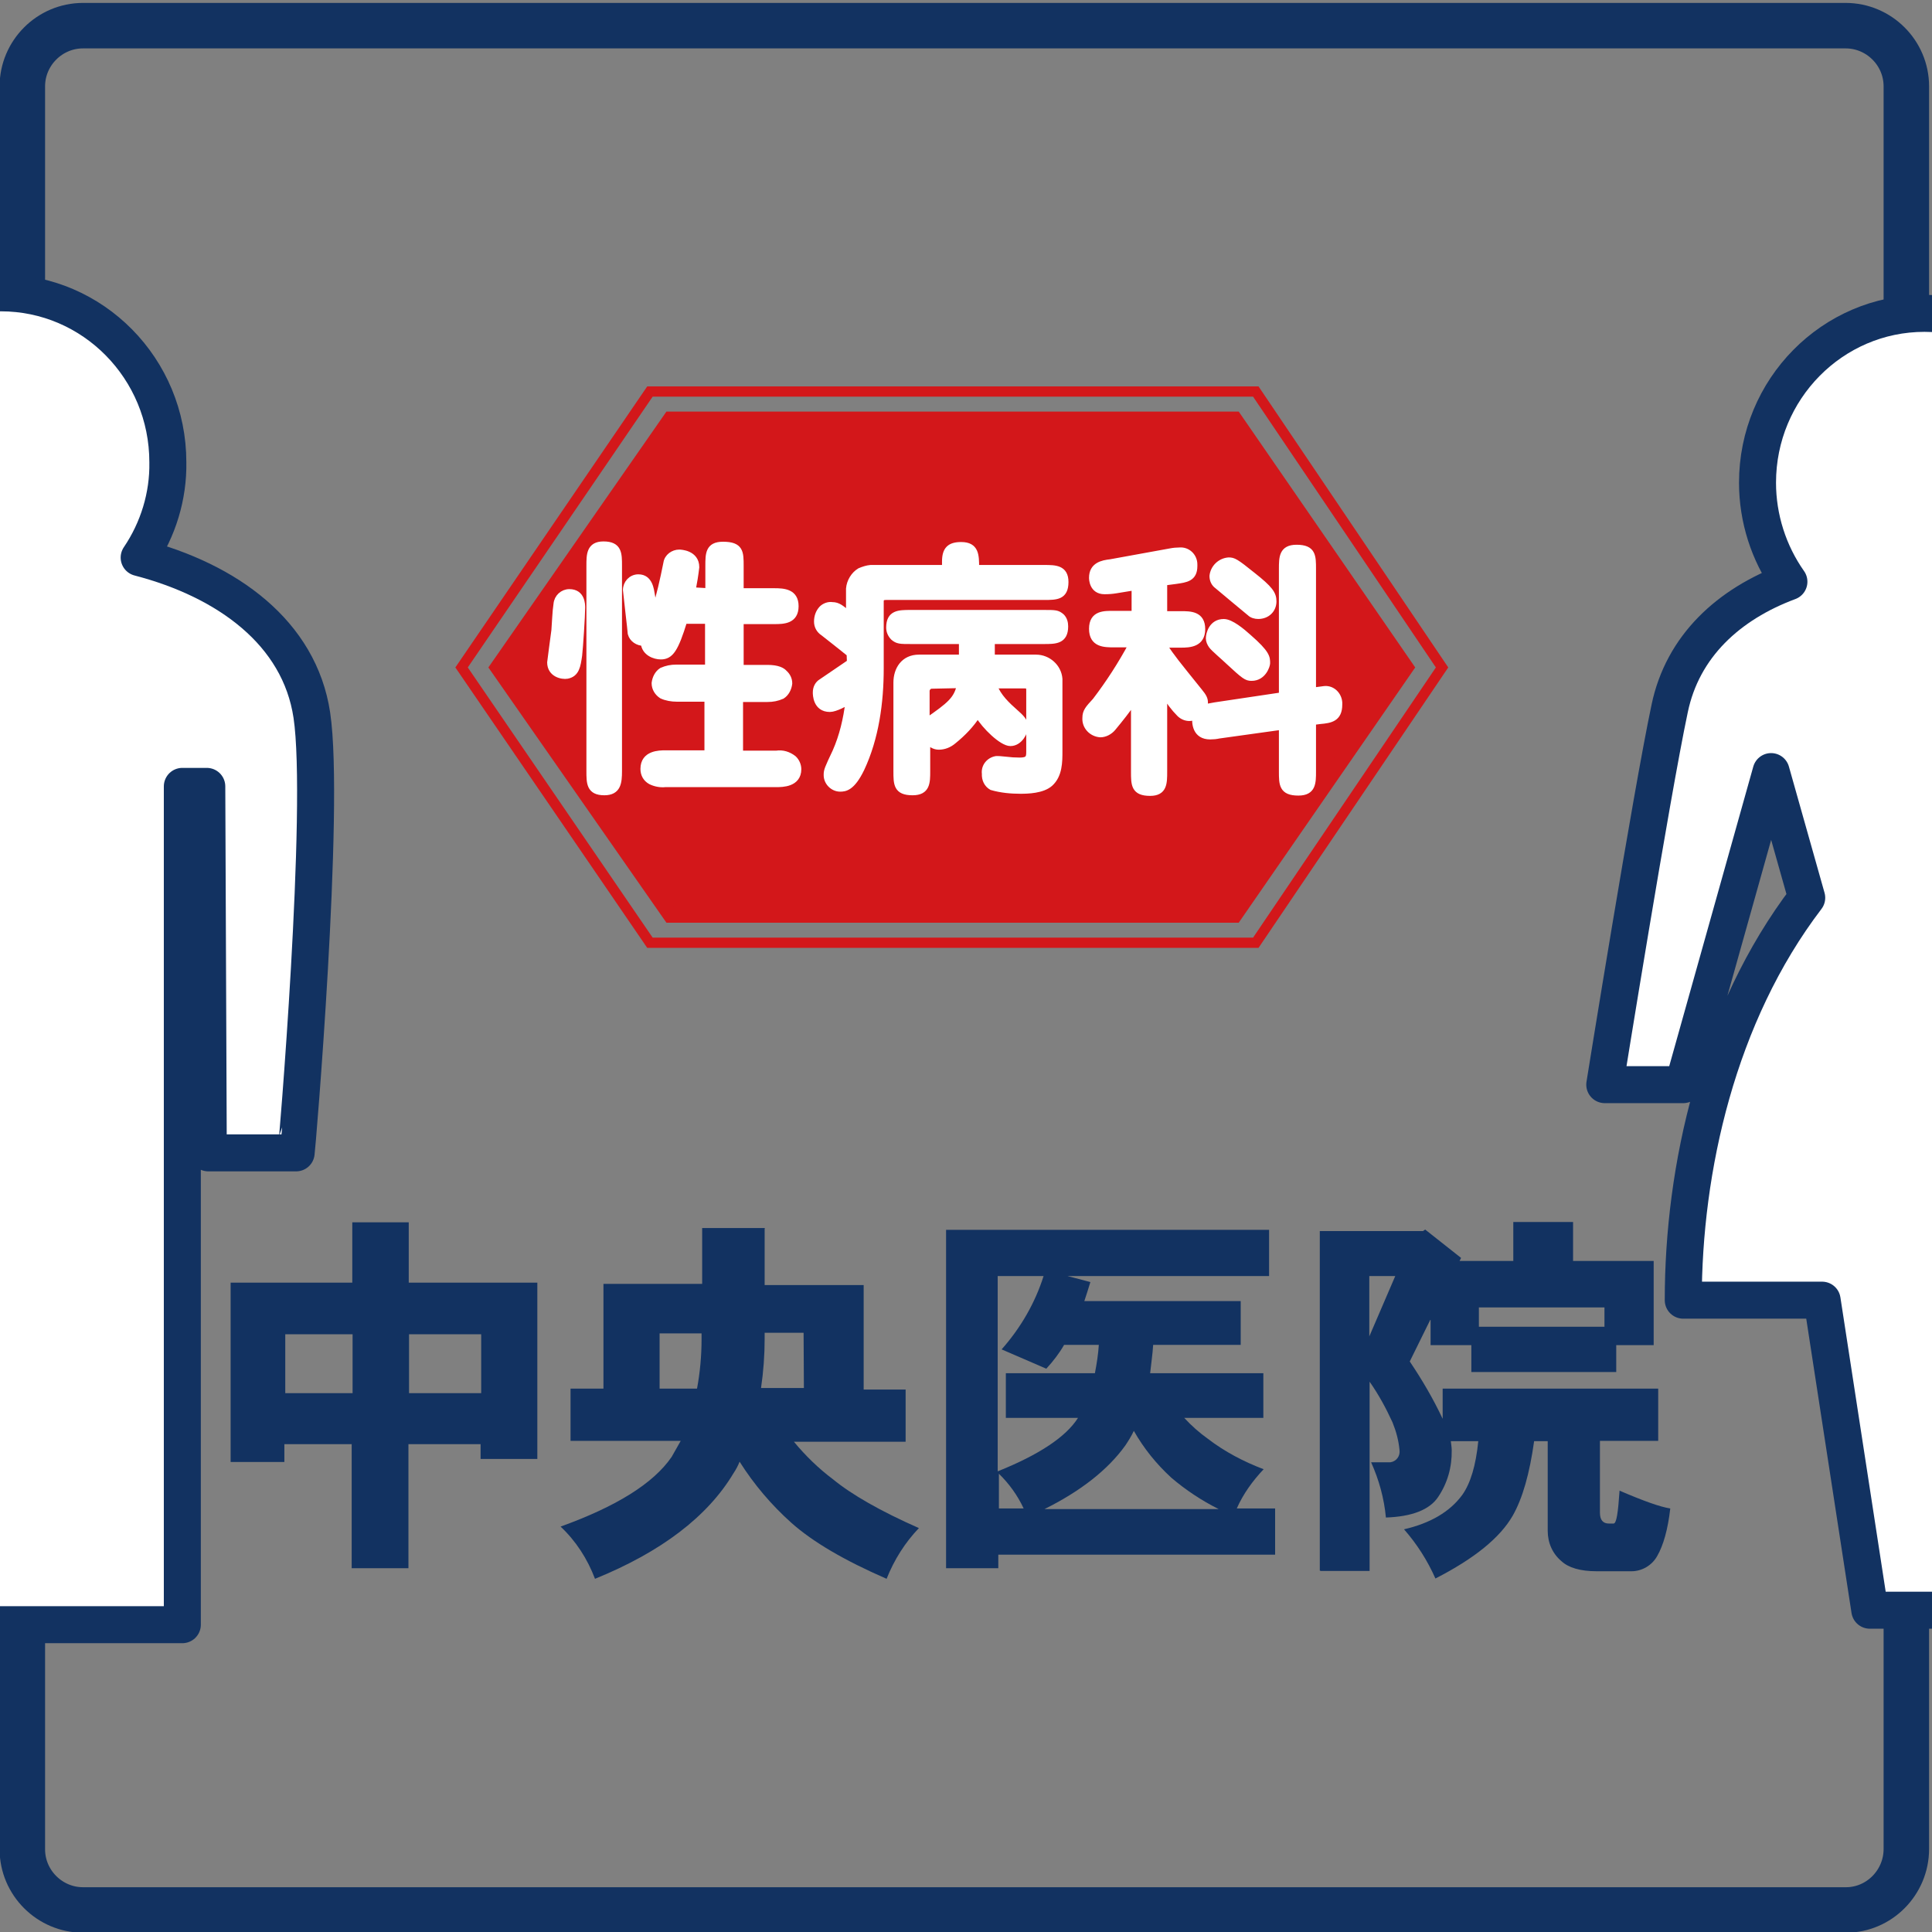
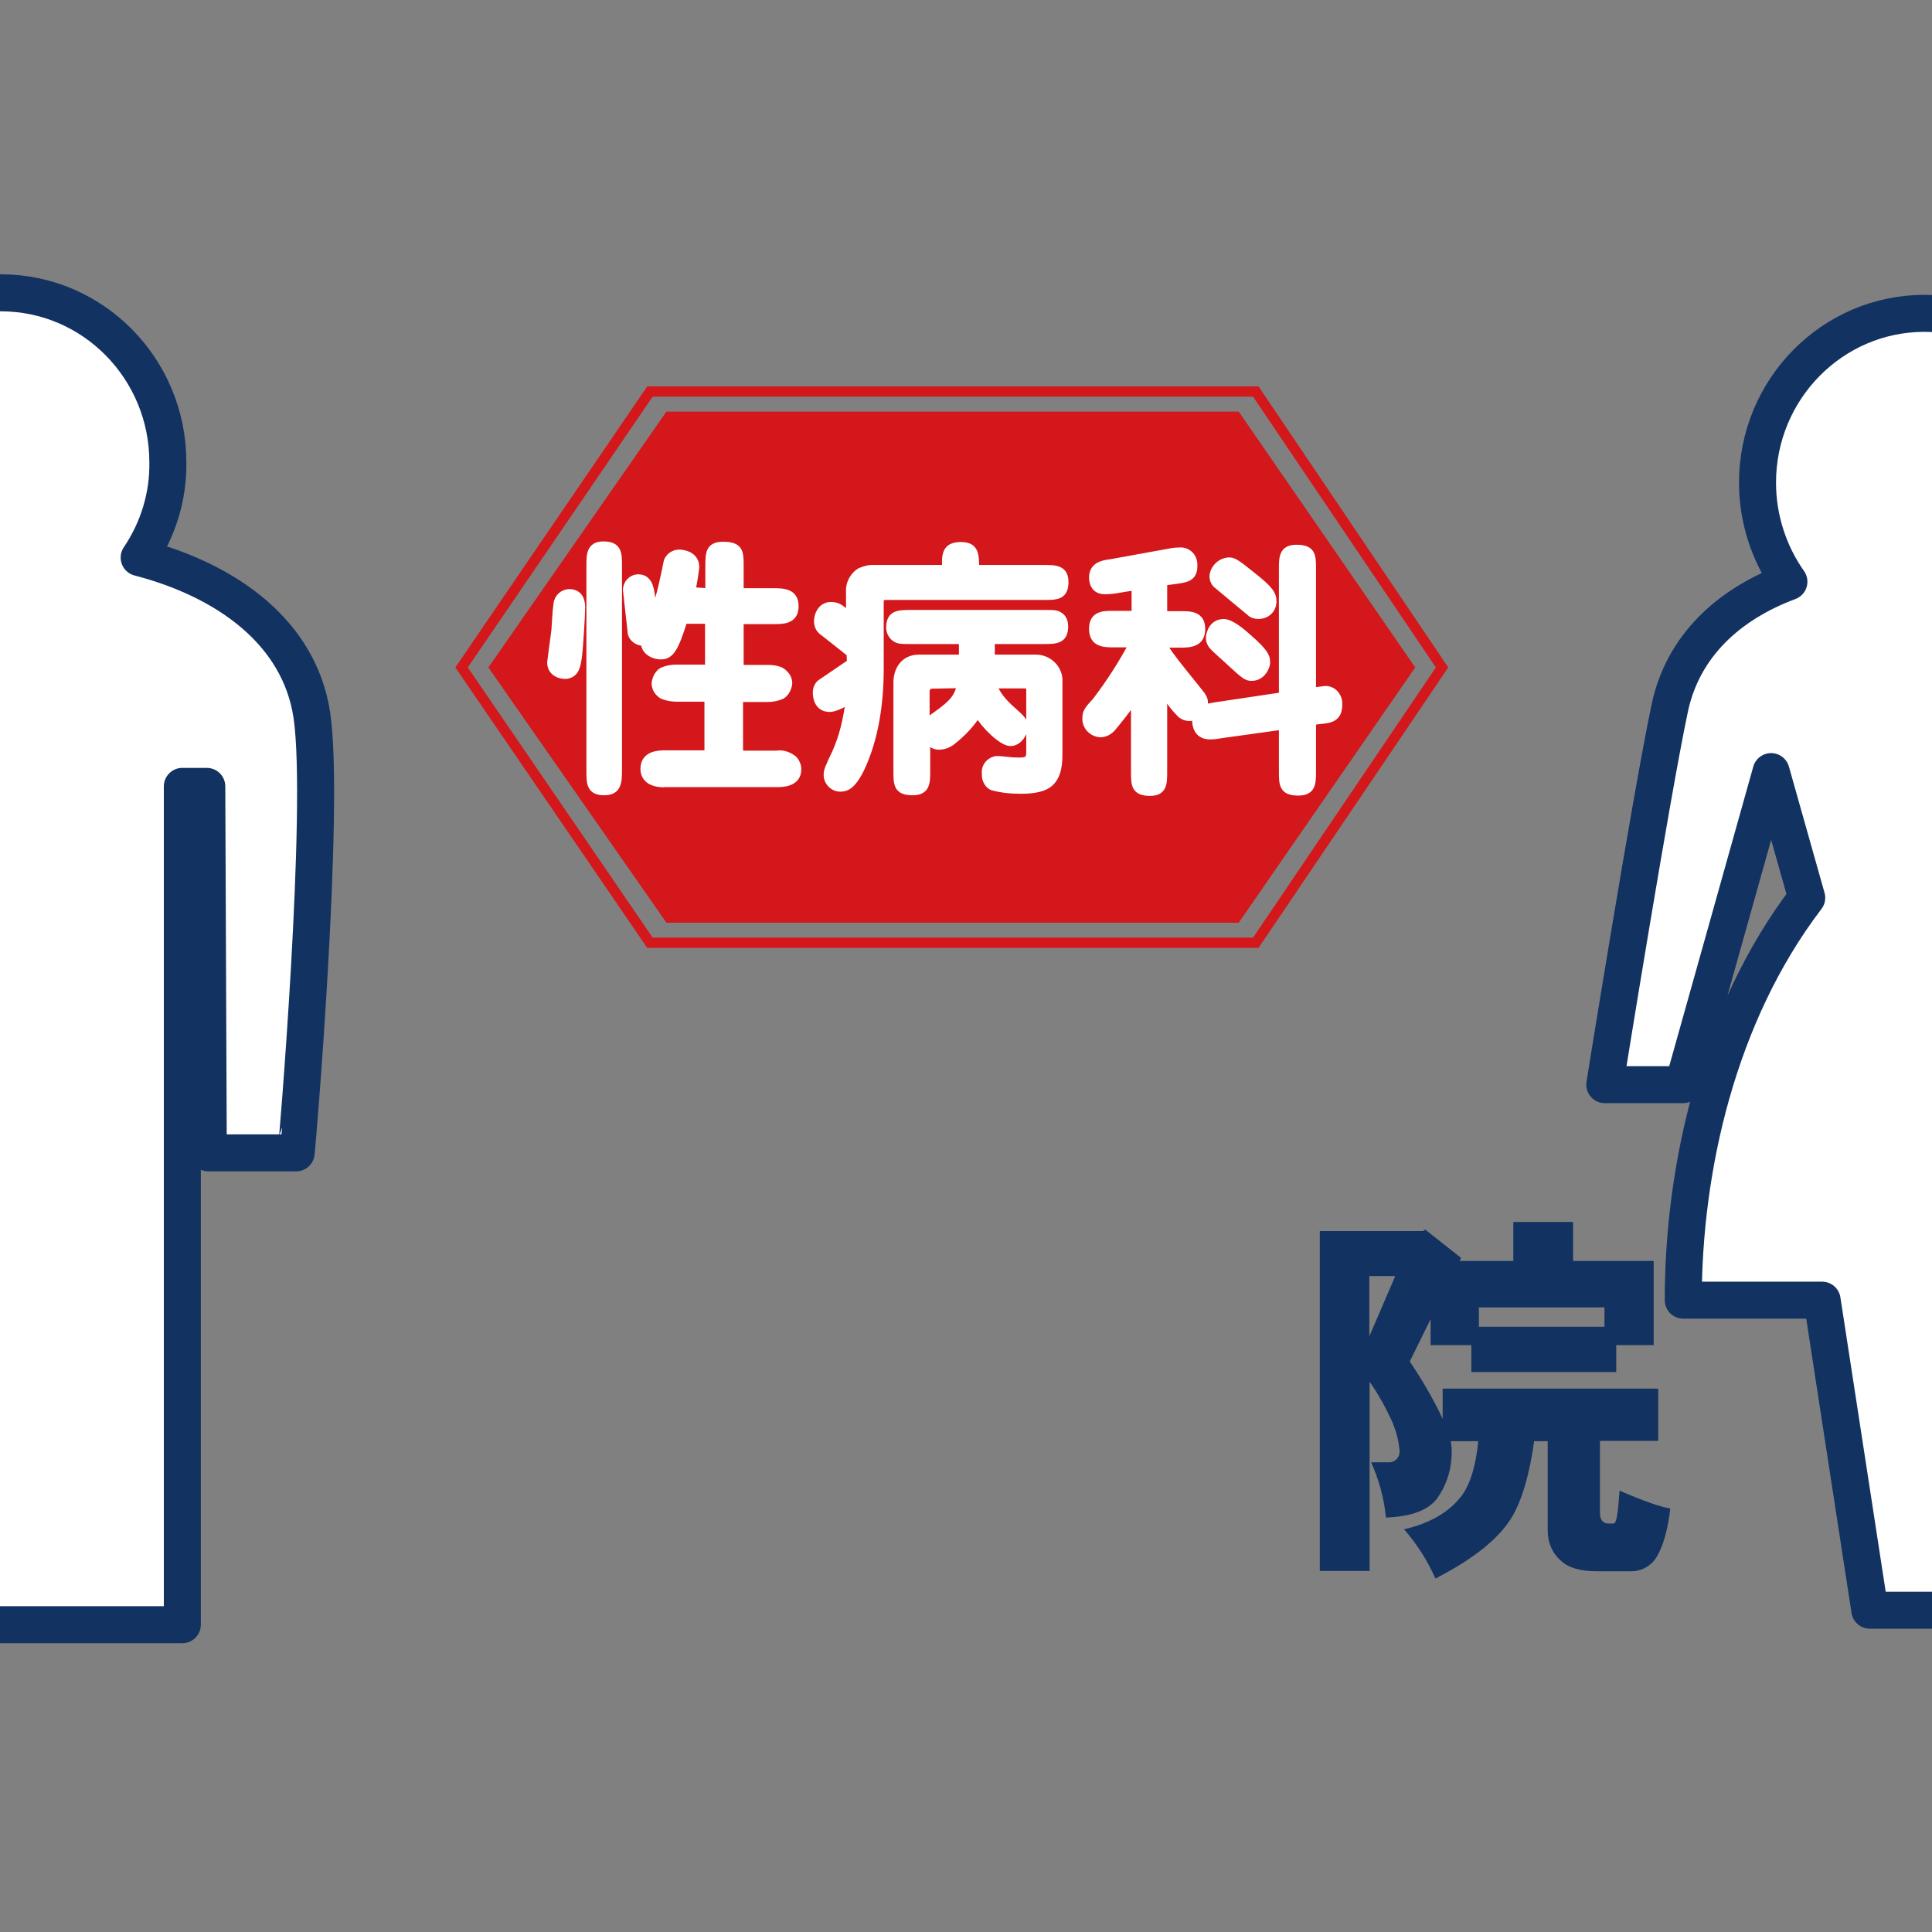
<svg xmlns="http://www.w3.org/2000/svg" version="1.1" id="レイヤー_1" x="0px" y="0px" viewBox="0 0 640 640" style="enable-background:new 0 0 640 640;" xml:space="preserve">
  <rect x="0" y="0" width="640" height="640" fill="#808080" stroke="none" />
  <style type="text/css">
	.st0{fill:none;stroke:#123261;stroke-width:15.066;stroke-linejoin:round;}
	.st1{fill:#FFFFFF;stroke:#123261;stroke-width:12.258;stroke-linejoin:round;}
	.st2{fill:#123261;}
	.st3{fill:none;stroke:#D3171A;stroke-width:3.399;}
	.st4{fill:#D3171A;stroke:#D3171A;stroke-width:5.116;}
	.st5{fill:#FFFFFF;stroke:#FFFFFF;stroke-width:1.89;}
</style>
-   <path class="st0" d="M611.5,632.7H27.5c-11,0-20.1-9-20.1-20.1V28.6c0-11,9-20.1,20.1-20.1h583.9c11,0,20.1,9,20.1,20.1v583.9  C631.5,623.6,622.5,632.7,611.5,632.7z" />
  <path class="st1" d="M103.3,236.9c-4.1-27.3-28-44.6-57.2-52.2c6.3-9.3,9.7-20.4,9.5-31.6c0-31-24.8-56.1-55.3-56.1  s-55.3,25-55.3,56.1c0,11.2,3.4,22.2,9.5,31.6c-29.1,7.7-53,25-57.2,52.2c-4.6,30.6,5.2,144.8,5.2,144.8h29.1l0.5-121.3h8.3v277.8  h120V260.5h8.1L69,381.9h29.1C98.3,381.6,107.9,267.6,103.3,236.9z" />
  <path class="st1" d="M717.4,359.4h26c0,0-15.3-96.1-21.5-124.6c-4.4-20.7-19.6-34.8-39.5-42c6.9-9.7,10.6-21.1,10.4-32.9  c0-31-24.8-56.1-55.3-56.1c-30.5,0-55.3,25.1-55.3,56.1c0,11.8,3.7,23.3,10.4,32.8c-19.9,7.4-35.2,21.3-39.5,42  c-6.1,28.7-21.5,124.6-21.5,124.6h26l29.1-103.7l11.8,41.8c-29.6,38.8-40.9,89.9-40.9,133.3h46l15.8,102.7h36.2l15.8-102.7h46  c0-43.4-11.2-94.5-40.9-133.3l11.8-41.8L717.4,359.4z" />
  <g>
-     <path class="st2" d="M116.8,442v19.5H94.5V442C94.5,442,116.8,442,116.8,442z M135.5,404.9h-18.8v20H76.4v59.4h17.8v-5.9h22.3v41.1   h18.8v-41.1h23.9v4.9H178v-58.4h-42.6V404.9z M159.4,461.5h-23.9V442h23.9V461.5z" />
-     <path class="st2" d="M232.4,441.7v2c0,5.4-0.5,10.9-1.5,16.3h-12.4v-18.3H232.4z M253.4,406.8h-20.8v18.5h-32.7V460H189v17.3h36.5   c-1,1.8-2,3.5-3,5.3c-6.1,8.9-18.5,16.5-36.8,23.1c5.1,4.8,8.9,10.7,11.4,17.3c21.9-8.9,37.3-20.6,45.9-35c0.8-1.2,1.5-2.5,2-3.8   c4.8,7.6,10.6,14.4,17.2,20.3c7.1,6.3,17.5,12.4,31.5,18.5c2.5-6.3,6.1-12,10.7-16.8c-12.7-5.6-22.3-11.1-28.5-16.2   c-4.8-3.6-9.1-7.8-12.9-12.4h37v-17.3h-13.9v-34.6h-32.8v-18.8H253.4z M266.3,459.8h-14.2c0.8-5.4,1.2-10.9,1.2-16.3v-2h12.9   L266.3,459.8z" />
-     <path class="st2" d="M339.1,499.7h-8.2v-11.5C334.3,491.5,337.1,495.4,339.1,499.7z M313.4,519.5h17.3v-4.5h91.7v-15.3h-12.7   c2.1-4.8,5.3-9.2,8.9-13c-6.6-2.5-12.9-5.8-18.5-10.1c-2.8-2-5.4-4.3-7.8-6.9h26.2v-14.8H381c0.3-3,0.8-6.1,1-9.4h29v-14.5h-51.8   c0.7-2,1.3-4.1,2-6.3l-7.6-2h66.8v-15.3H313.4V519.5z M372.8,478.8c1-1.5,2-3.1,2.8-4.8c3.3,5.8,7.4,10.9,12.4,15.5   c4.8,4.1,10.1,7.6,15.7,10.4h-57.7C357.9,494,367,486.9,372.8,478.8L372.8,478.8z M345.7,422.7c-2.8,8.9-7.6,17.2-13.9,24.3   l14.8,6.4c2.3-2.5,4.3-5.1,5.9-7.9h11.5c-0.2,3.1-0.7,6.3-1.3,9.4h-29.5v14.8h23.9c-4,6.3-12.9,12.2-26.6,17.7v-64.7L345.7,422.7z" />
    <path class="st2" d="M531.5,433.1v6.4h-41.6v-6.4H531.5z M437.4,520.4h16.3v-62.7c3,4.3,5.4,8.7,7.6,13.5c1.2,3,2,5.9,2.3,9.1   c0.3,2-1,3.8-3,4.1c-0.3,0-0.7,0-1,0h-5.4c2.6,5.8,4.3,11.9,4.9,18.3c8.7-0.3,14.5-2.6,17.3-6.8c3.1-4.6,4.6-9.9,4.5-15.5   c0-1-0.2-2-0.3-3h9.1c-0.8,8.1-2.6,14-5.3,17.8c-4.1,5.6-10.6,9.4-19.3,11.4c4.3,4.9,7.8,10.4,10.4,16.3   c12.9-6.6,21.4-13.5,25.6-20.8c3.3-5.8,5.6-14,7.1-24.7h4.5v29.7c0,4,1.6,7.6,4.6,10.1c2.3,2.1,6.1,3.3,11.7,3.3h11.4   c3.6,0,6.9-2,8.6-5.1c2-3.5,3.5-8.7,4.3-15.7c-3.3-0.5-8.9-2.5-16.8-5.9c-0.5,7.3-1,10.9-2,10.9H533c-2,0-3-1.2-3-3.6v-23.8h19.3   V460h-71.4V470c-3.1-6.6-6.8-12.9-10.9-19l6.9-14v8.6h13.5v8.9h48v-8.9h12.4v-27.9h-26.7v-12.9h-19.8v12.9h-17.8l0.5-1l-11.9-9.4   l-0.7,0.5h-34.2v112.5H437.4z M462.2,422.7l-8.6,20v-20H462.2z" />
  </g>
  <g>
    <polygon class="st3" points="152.9,221.1 215.3,129.7 416,129.7 477.7,221.1 416,312.3 215.3,312.3  " />
    <polygon class="st4" points="164.9,221.1 222.1,138.9 409,138.9 465.7,221.1 409,303.1 222.1,303.1  " />
    <path class="st5" d="M182.2,219.4c0-0.3,1.2-9,1.4-10.6c0.2-2.4,0.3-6.2,0.7-8.7c0.2-2.3,2.1-4,4.3-4c4.3,0,4.3,4.2,4.3,5.2   c0,2.6-0.7,13.2-1,15.8c-0.5,3.5-0.9,6.2-4,6.8C186.2,224.2,182.2,223.4,182.2,219.4z M205.1,255.4c0,3.8-0.3,7.1-4.9,7.1   c-5,0-5-3.1-5-7.1v-68c0-3.6,0-7.1,4.7-7.1c5.2,0,5.2,3.1,5.2,7.1V255.4z M234.6,195.8v-8.3c0-4,0-7.1,4.9-7.1   c5.9,0,5.9,2.6,5.9,7.1v8.3h11.1c3.1,0,7.1,0.2,7.1,5c0,4.9-4,5-7.1,5h-11.1v15.4h8.8c3.5,0,5,0.9,5.7,1.7c1,0.9,1.6,2.1,1.6,3.5   c-0.2,1.7-1,3.3-2.4,4.2c-1.6,0.7-3.1,1-4.9,1h-9v18h12c2.1-0.3,4,0.3,5.7,1.6c1,0.9,1.6,2.3,1.6,3.6c0,5-5.4,5-7.3,5h-36.8   c-1.7,0.2-3.5-0.2-4.9-0.9c-1.6-0.9-2.4-2.4-2.4-4.2c0-5.2,5.4-5.2,7.3-5.2h13.9v-18h-10.1c-1.7,0-3.5-0.3-5-1   c-1.4-0.9-2.4-2.4-2.4-4.2c0.2-1.7,1-3.3,2.4-4.2c1.6-0.7,3.1-1,4.9-1h10.4v-15.4h-7.8c-2.9,9.4-4.5,11.8-7.8,11.8   c-2.1,0-5.4-1.2-5.7-4.5c-1.9,0-3.8-1.2-4.3-3.1c0-0.5-1.6-14-1.6-14.4c0-2.3,1.7-4.2,4-4.3c0,0,0,0,0.2,0c3.8,0,4.2,4.2,4.5,5.9   c0.2,0.9,0.7,4.9,0.7,5.7c1.7-5.4,2.9-10.8,4-16.3c0.3-2.1,2.3-3.5,4.3-3.5c0.5,0,5.7,0.2,5.7,4.9c-0.3,2.6-0.7,5-1.2,7.6   L234.6,195.8z" />
    <path class="st5" d="M281.4,216.6c-2.4-1.9-7.1-5.7-8.7-6.9c-1.4-0.9-2.1-2.3-2.1-3.8c0-1.6,0.5-3.1,1.6-4.3   c0.9-0.9,2.3-1.4,3.5-1.2c1.9,0,3.1,1,5.5,3.1v-8.5c0.2-2.4,1.6-4.7,3.6-5.9c1.2-0.5,2.4-0.9,3.6-1H313v-2.1c0-4,1.6-5.5,5.4-5.5   c5,0,5,3.5,5,7.6h22.5c3.6,0,7.1,0,7.1,4.7c0,5-3.1,5-7.1,5h-52.4c-0.9,0-1.7,0.2-1.7,1.4v22.2c0,11.3-1.6,23.1-6.4,33.3   c-3.1,6.4-5.5,6.6-7.1,6.6c-2.4,0-4.5-2.1-4.5-4.5v-0.2c0-1.4,0.3-2.1,2.9-7.6c2.3-5.2,3.6-10.8,4.3-16.5c-0.9,0.5-4.2,2.4-6.1,2.4   c-4.7,0-4.7-4.9-4.7-5.5c0-1.6,0.7-2.9,1.9-3.6c1.4-1,8-5.4,9.4-6.4L281.4,216.6z M328.6,217.8h14.6c4,0,7.5,3.1,7.8,7.1v23.9   c0,3.6,0,8-3.1,10.8c-2.6,2.3-7.5,2.4-9.9,2.4c-3.1,0-6.4-0.3-9.5-1.2c-1.6-0.9-2.4-2.6-2.3-4.5c-0.3-2.4,1.4-4.5,3.8-4.9   c0.2,0,0.3,0,0.7,0c0.7,0,2.1,0.2,2.4,0.2c1.6,0.2,3.1,0.3,4.7,0.3c2.9,0,3.1-1,3.1-2.9v-20.3c0-0.7,0-1.6-1.4-1.6h-10.2   c1.6,3.8,4,6.1,7.5,9.2c2.4,2.1,2.8,3.1,2.8,4.7c0,1.4-1.7,5.2-4.9,5.2c-2.8,0-8.5-5.5-10.8-9.4c-2.1,3.3-4.9,6.2-8,8.7   c-1.4,1.2-3.1,1.9-4.9,1.9c-1.6,0-2.9-0.9-3.8-2.1v10.1c0,3.8,0,7.1-4.9,7.1c-5.4,0-5.4-2.8-5.4-7.1v-29.3c0-4.3,2.4-8.3,7.5-8.3   h14.2v-5.4h-16.8c-3.6,0-4.5,0-5.9-1.2c-0.9-0.9-1.4-2.1-1.4-3.3c0-4.9,3.3-4.9,7.1-4.9h44.2c3.8,0,4.5,0,5.9,1.2   c0.9,0.9,1.2,2.1,1.2,3.3c0,4.9-3.3,4.9-7.1,4.9h-17.2L328.6,217.8z M308.6,227.2c-0.9,0-1.6,0.9-1.6,1.7l0,0v9.9   c7.5-5.2,9.9-7.1,10.9-11.8L308.6,227.2z" />
    <path class="st5" d="M424.6,230.3v-41.8c0-3.8,0-7.1,4.9-7.1c5.5,0,5.5,2.8,5.5,7.1v40.2c1.2-0.2,2.6-0.3,3.8-0.5   c2.6-0.2,4.7,1.9,4.9,4.5c0,0.2,0,0.5,0,0.7c0,4.7-2.9,5.2-6.4,5.5l-2.3,0.3v16.3c0,3.8,0,7.1-4.9,7.1c-5.5,0-5.5-2.8-5.5-7.1   v-14.7l-20.8,2.9c-0.9,0.2-1.9,0.3-2.9,0.3c-5,0-5.2-4.5-5-6.6c-0.5,0.3-1.2,0.5-1.9,0.5c-1.2,0-2.4-0.5-3.3-1.4   c-1.9-1.9-3.6-4.2-5-6.6v25.7c0,3.8,0,7.1-4.7,7.1c-5.4,0-5.4-2.8-5.4-7.1v-23.4c-2.1,3.1-4.5,6.1-6.9,9c-1,1.2-2.6,2.1-4.2,2.1   c-2.9-0.2-5.2-2.6-5-5.5c0-2.1,0.9-3.1,3.3-5.7c4.5-5.9,8.5-12.1,12-18.6H369c-3.1,0-7.3,0-7.3-5.2s4.2-5,7.3-5h6.8v-8.7l-6.1,1   c-1.2,0.2-2.4,0.3-3.8,0.3c-4.2,0-4.2-4.2-4.2-4.5c0-4.2,3.5-4.9,6.2-5.2l19.8-3.6c1-0.2,2.1-0.3,3.1-0.3c2.6-0.2,4.9,1.9,4.9,4.7   c0,0.2,0,0.3,0,0.5c0,4.2-2.8,4.5-6.2,5l-3.8,0.5v10.4h5.5c3.1,0,7.1,0,7.1,5s-4.2,5.2-7.1,5.2h-5.5v0.2c2.6,4,4.2,5.9,11.6,15.1   c1.6,1.9,1.9,2.8,1.9,3.8c0,0.5,0,1-0.3,1.6c1-0.2,1.2-0.3,3.6-0.7L424.6,230.3z M414.6,224.6c-1.7,0-2.4-0.5-7.8-5.5   c-0.9-0.9-4.9-4.3-5.5-5.2c-0.5-0.7-0.9-1.6-0.9-2.4c0-1.6,1-5.5,5-5.5c2.4,0,6.1,3.1,8.2,5c6.2,5.4,6.2,6.8,6.2,8.7   C419.8,220.4,418.6,224.6,414.6,224.6z M416.8,204.1c-1,0-2.1-0.3-2.8-1c-5.2-4.3-5.9-4.9-10.8-9c-1-0.7-1.6-1.9-1.6-3.3   c0.3-2.8,2.6-5,5.4-5.2c1.6,0,2.3,0.3,8,4.9c5.7,4.5,6.9,6.2,6.9,8.7C421.9,202,419.8,204.1,416.8,204.1z" />
  </g>
</svg>